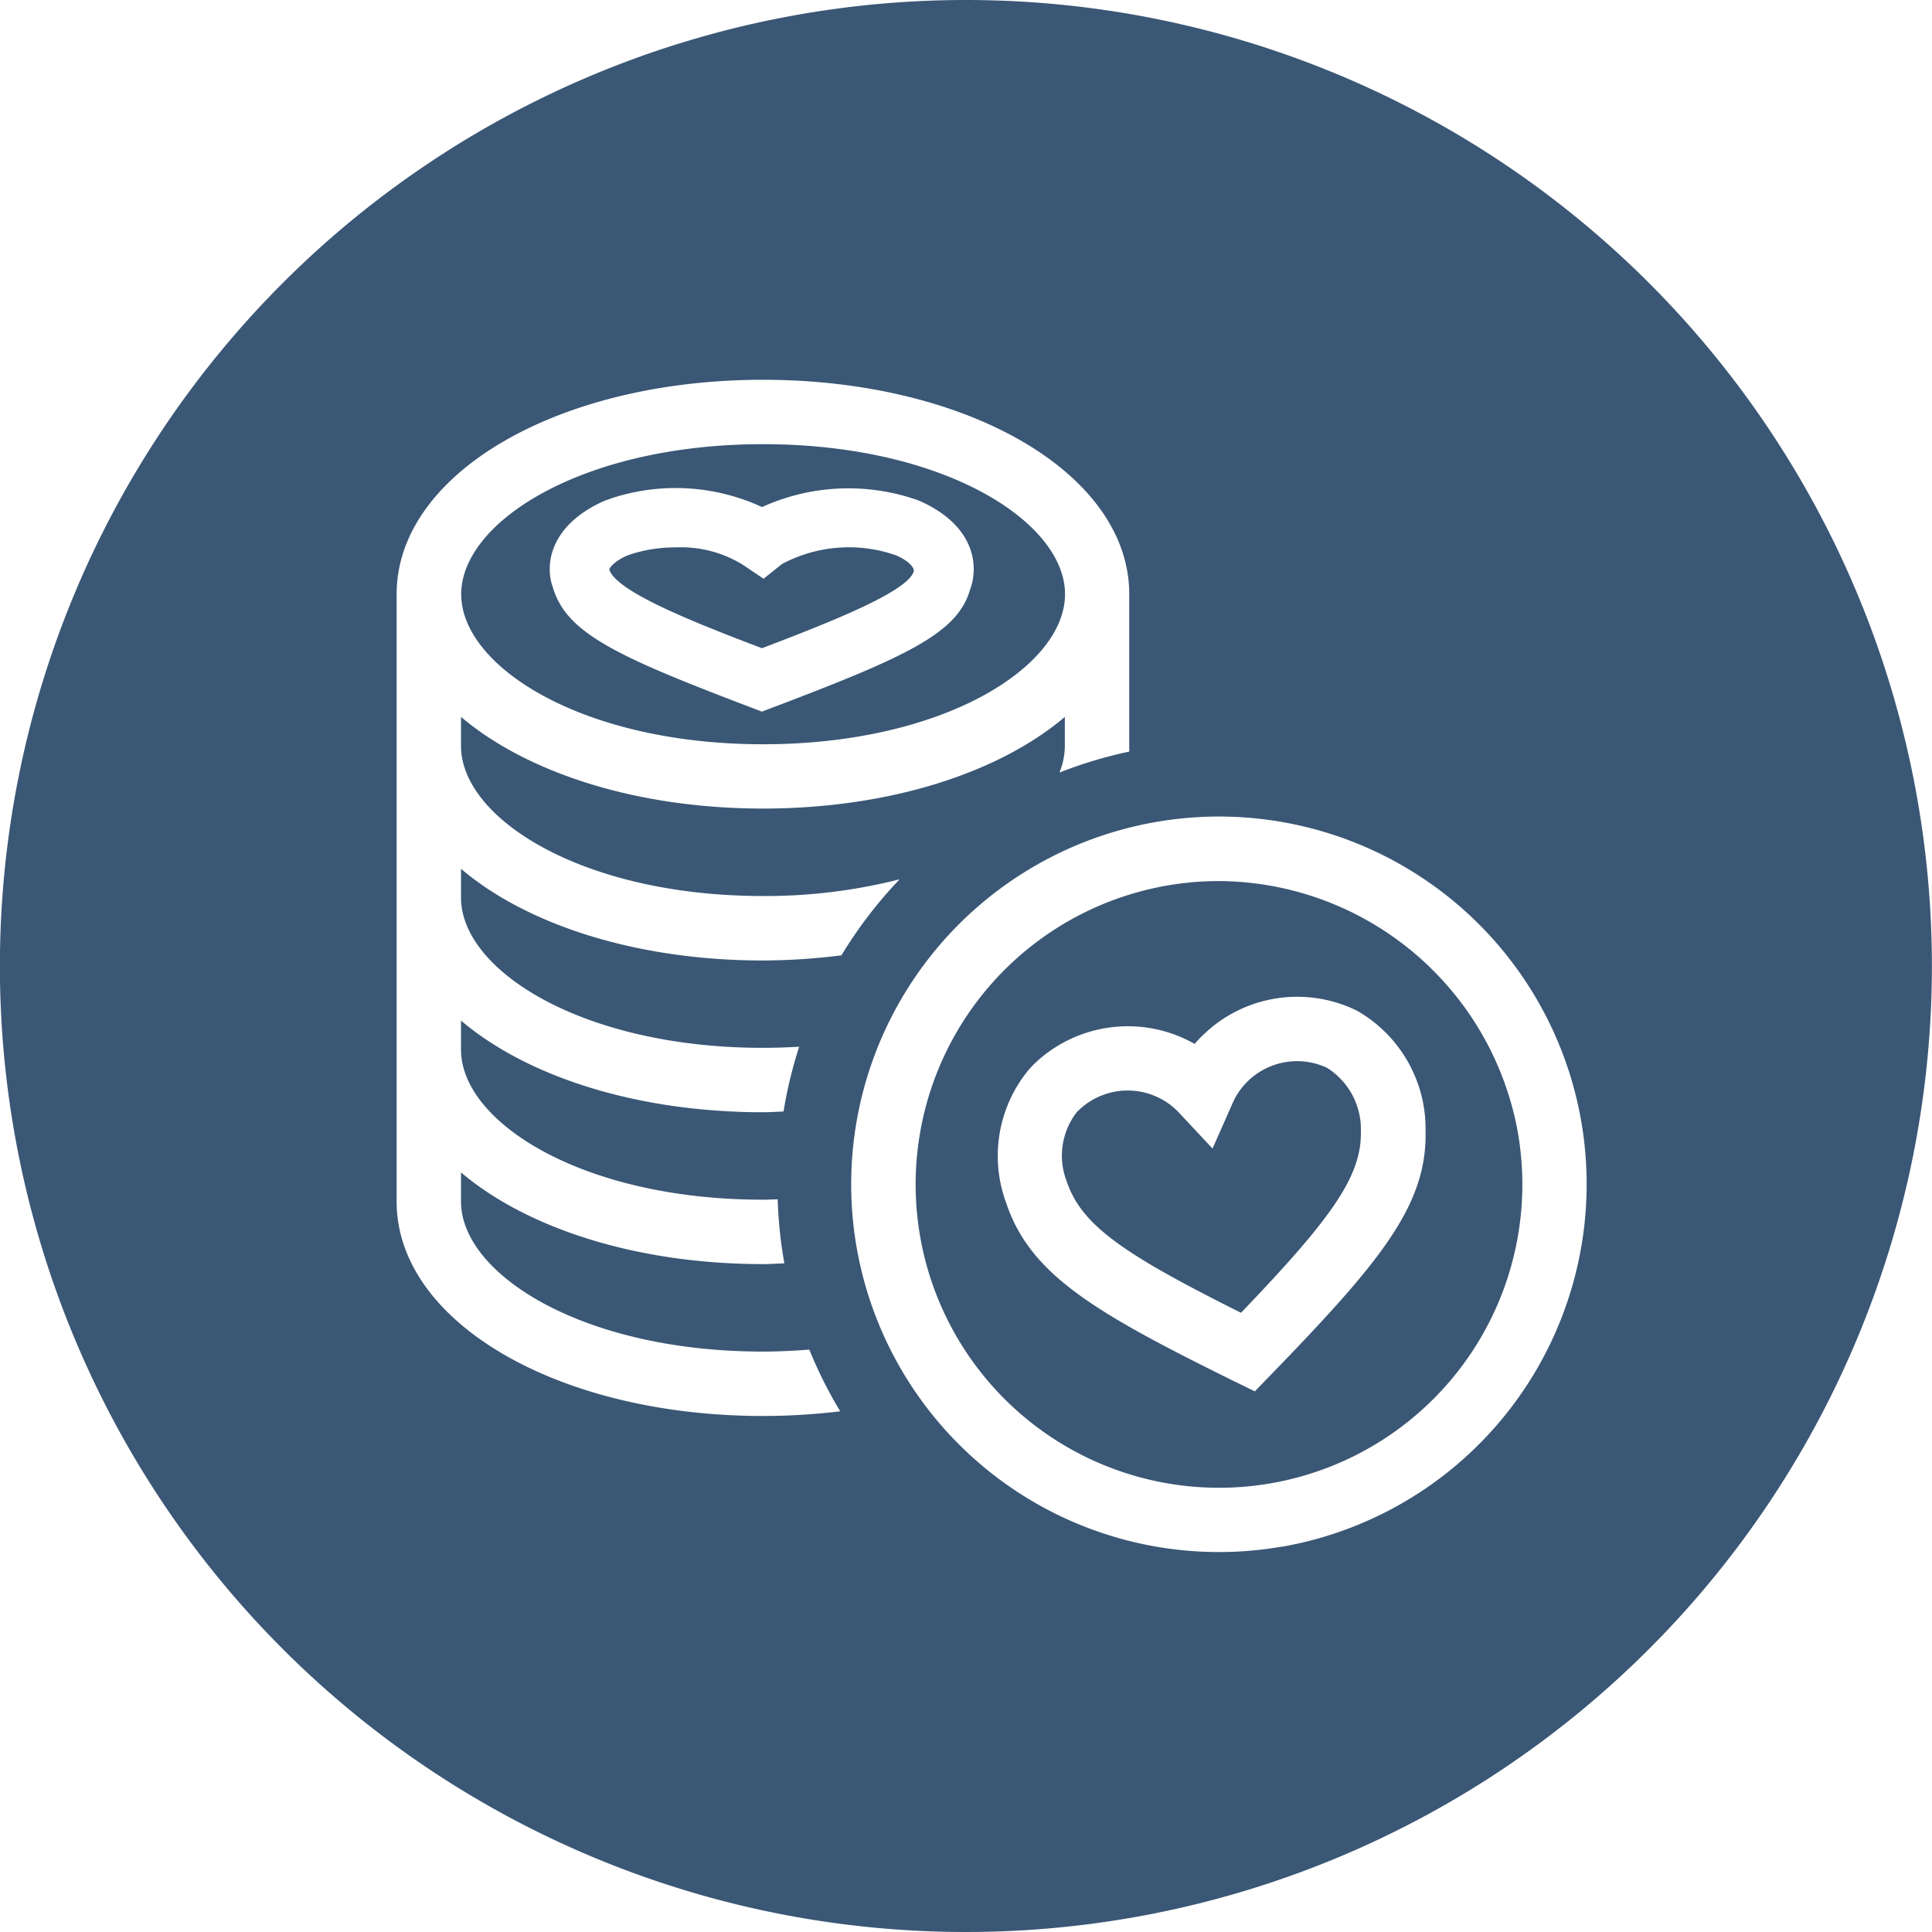
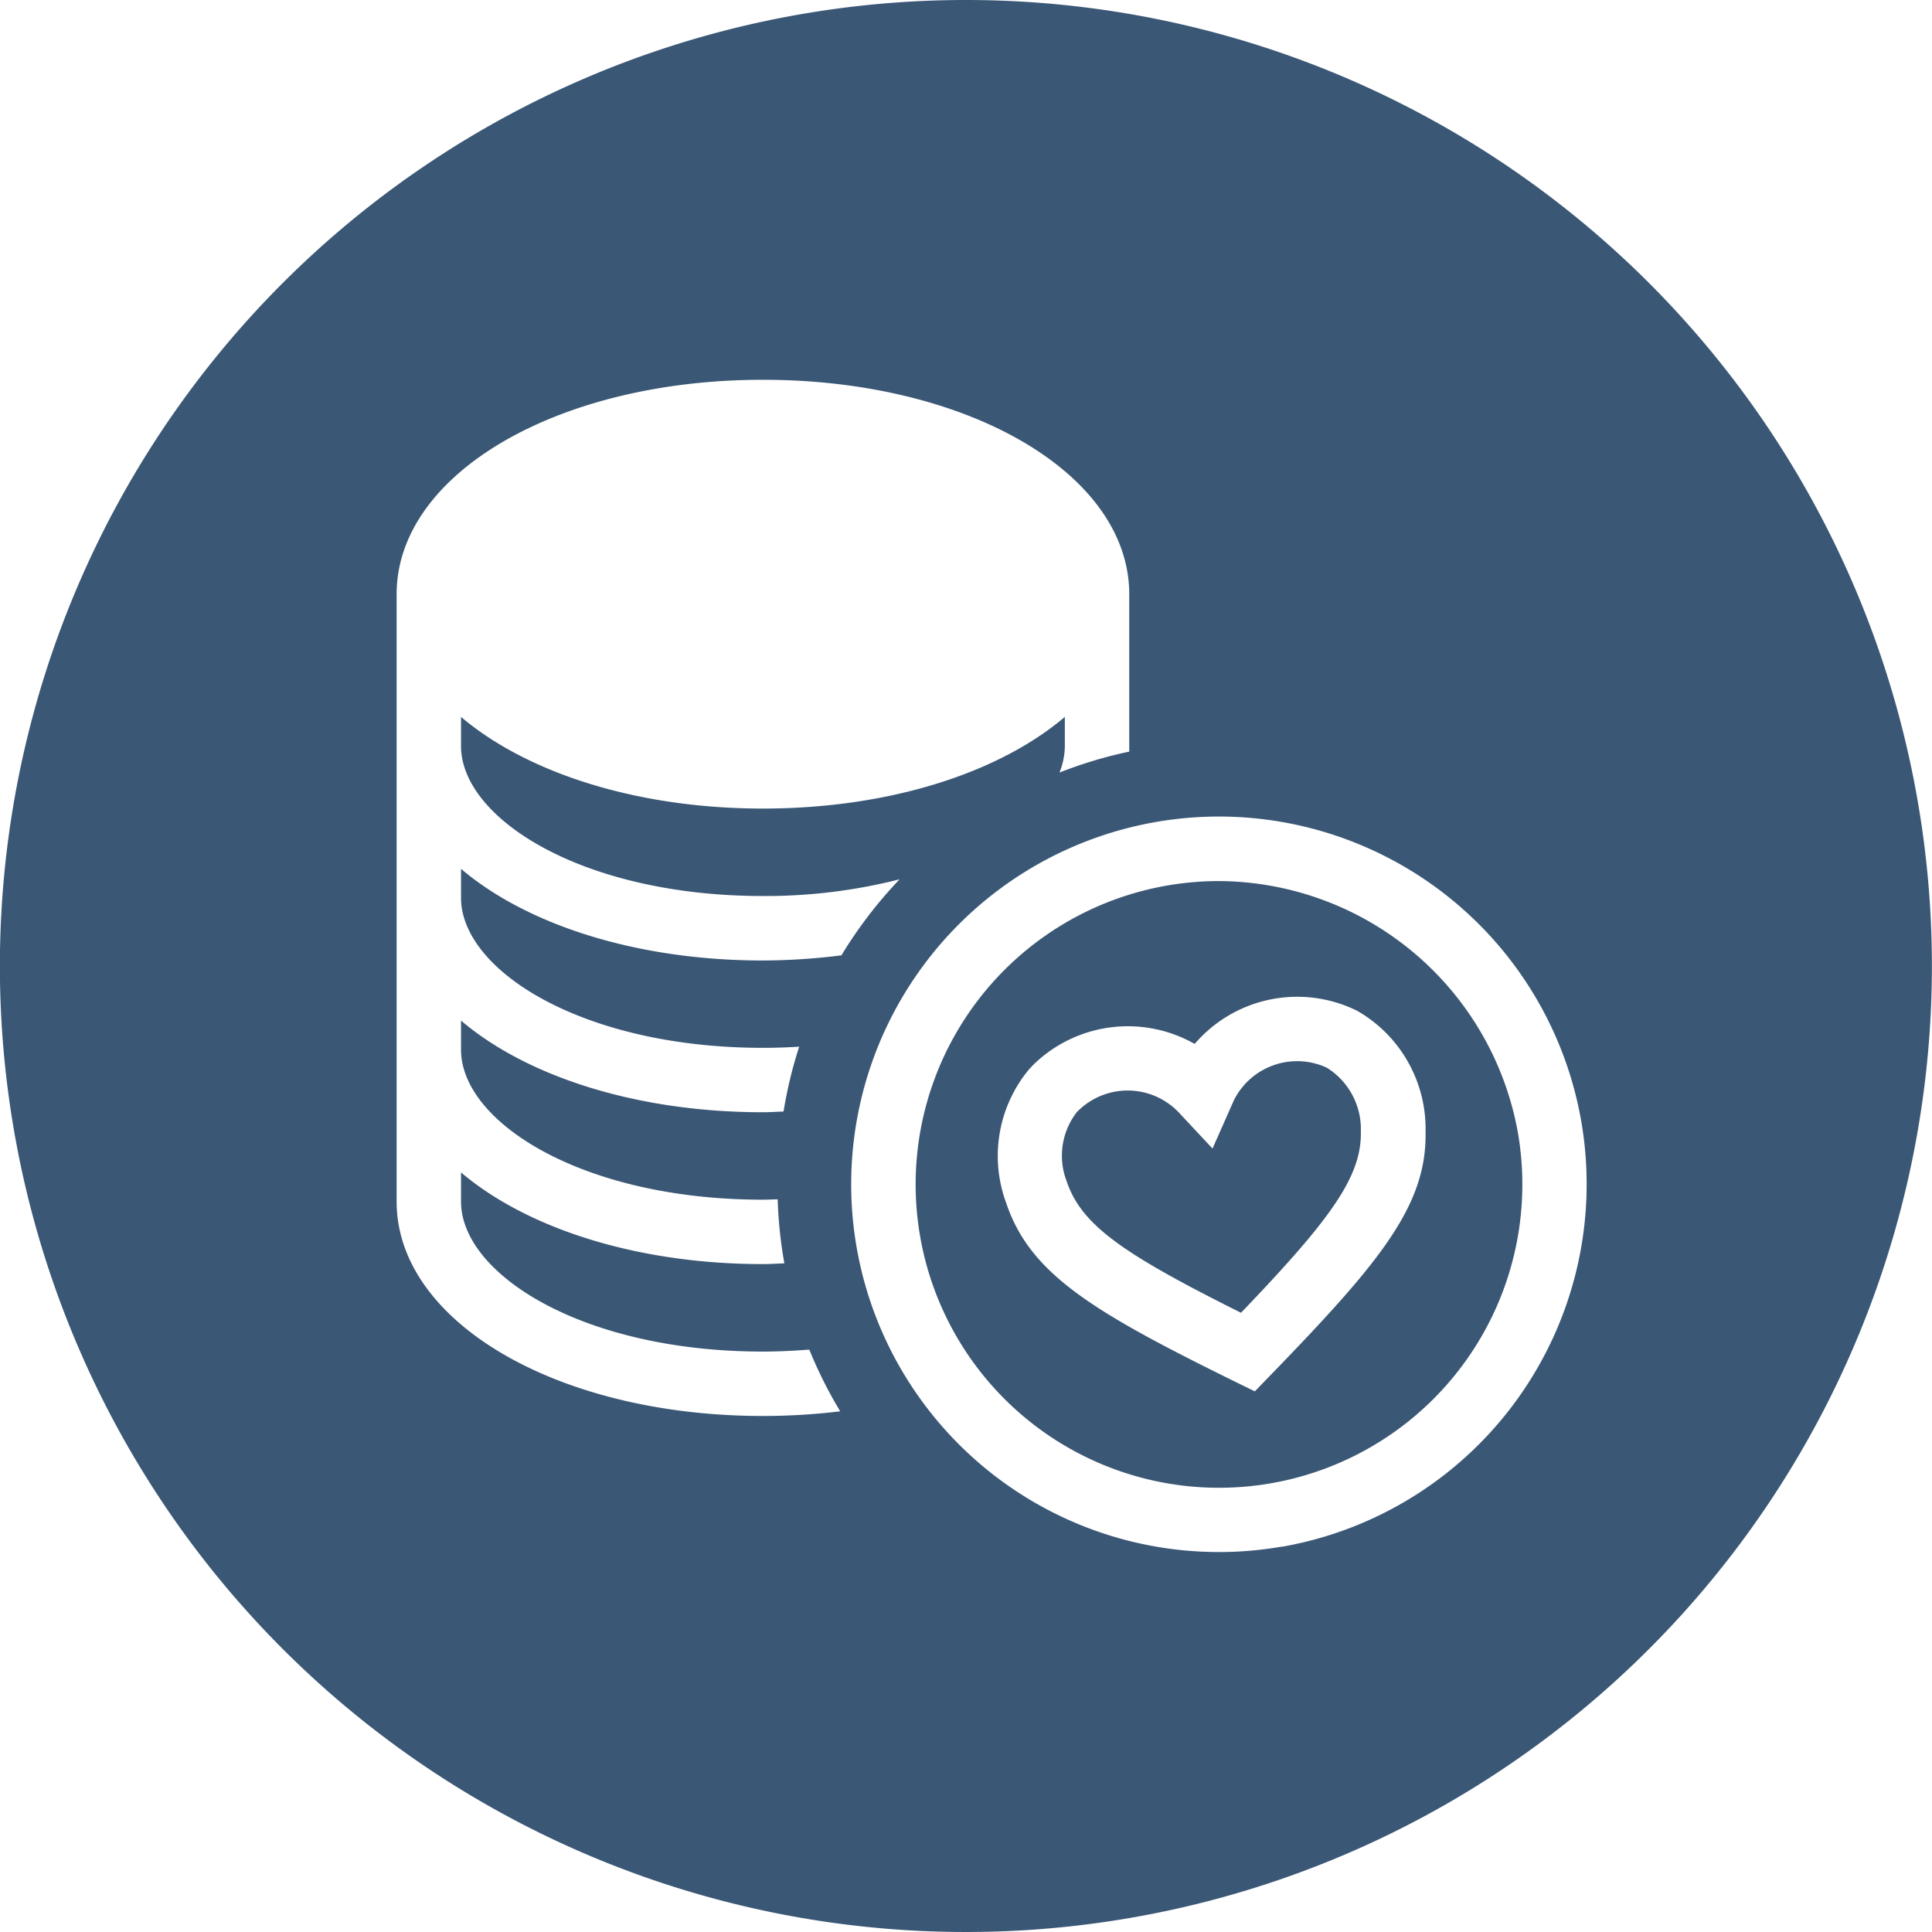
<svg xmlns="http://www.w3.org/2000/svg" width="75" height="75" viewBox="0 0 75 75">
  <g id="geld-spenden" transform="translate(-455.504 -328.523)">
    <path id="Pfad_1100" data-name="Pfad 1100" d="M502.828,362.726a11.776,11.776,0,1,0,11.6,9.764A11.857,11.857,0,0,0,502.828,362.726Zm2.022,19.155-.634.654-.817-.4c-5.427-2.675-7.9-4.136-8.83-6.9a5.262,5.262,0,0,1,.9-5.222c.123-.13.181-.188.242-.245a5.25,5.25,0,0,1,6.17-.72,5.245,5.245,0,0,1,6.279-1.3l.084.046a5.281,5.281,0,0,1,2.6,4.669C510.9,375.327,509.06,377.536,504.85,381.881Z" fill="#3a5775" />
    <path id="Pfad_1101" data-name="Pfad 1101" d="M507.014,369.973a2.743,2.743,0,0,0-3.617,1.276l-.823,1.861-1.294-1.385a2.738,2.738,0,0,0-3.866-.134l-.1.094a2.759,2.759,0,0,0-.4,2.7c.577,1.717,2.231,2.833,6.765,5.1,3.452-3.6,4.689-5.276,4.653-7.024A2.813,2.813,0,0,0,507.014,369.973Z" fill="#3a5775" />
-     <path id="Pfad_1102" data-name="Pfad 1102" d="M485.082,353.687c2.618-1,5.661-2.189,5.895-2.986.017-.126-.136-.37-.674-.615a5.521,5.521,0,0,0-4.441.331l-.717.573-.779-.526a4.549,4.549,0,0,0-2.623-.691,5.608,5.608,0,0,0-1.789.279l-.122.045c-.5.225-.663.477-.676.531C479.419,351.494,482.464,352.69,485.082,353.687Z" fill="#3a5775" />
    <path id="Pfad_1103" data-name="Pfad 1103" d="M493,328.523a37.5,37.5,0,1,0,37.5,37.5A37.5,37.5,0,0,0,493,328.523ZM485.128,369.2c.479,0,.945-.017,1.4-.044a17.062,17.062,0,0,0-.607,2.516c-.266.008-.525.028-.8.028-4.92,0-9.177-1.395-11.72-3.558v1.129c0,2.813,4.709,5.824,11.72,5.824.2,0,.381-.011.572-.015a17.232,17.232,0,0,0,.26,2.486c-.278.009-.55.029-.832.029-4.92,0-9.177-1.4-11.72-3.558v1.13c0,2.812,4.709,5.824,11.72,5.824.619,0,1.214-.032,1.8-.076a17.026,17.026,0,0,0,1.2,2.395,24.923,24.923,0,0,1-3,.181c-7.974,0-14.22-3.657-14.22-8.324V351.59c0-4.668,6.246-8.324,14.22-8.324s14.22,3.656,14.22,8.324V357.7a16.911,16.911,0,0,0-2.709.814,2.8,2.8,0,0,0,.209-1.032v-1.129c-2.543,2.163-6.8,3.558-11.72,3.558s-9.177-1.4-11.72-3.558v1.129c0,2.812,4.709,5.824,11.72,5.824a21.074,21.074,0,0,0,5.306-.649,17.193,17.193,0,0,0-2.259,2.952,24.813,24.813,0,0,1-3.047.2c-4.92,0-9.177-1.395-11.72-3.558v1.128C473.408,366.193,478.117,369.2,485.128,369.2Zm20.136,19.363a14.276,14.276,0,1,1,11.625-16.506A14.29,14.29,0,0,1,505.264,388.568Z" fill="#3a5775" />
-     <path id="Pfad_1104" data-name="Pfad 1104" d="M485.128,357.415c7.011,0,11.72-3.012,11.72-5.825s-4.709-5.824-11.72-5.824-11.72,3.012-11.72,5.824S478.117,357.415,485.128,357.415Zm-6.168-9.446.241-.089a7.986,7.986,0,0,1,5.885.327,8.1,8.1,0,0,1,6.059-.262l.06.024c2.06.913,2.338,2.435,1.951,3.46-.489,1.687-2.493,2.6-7.666,4.564l-.408.155-.408-.155c-5.172-1.967-7.176-2.877-7.7-4.647C476.62,350.4,476.9,348.882,478.96,347.969Z" fill="#3a5775" />
  </g>
</svg>